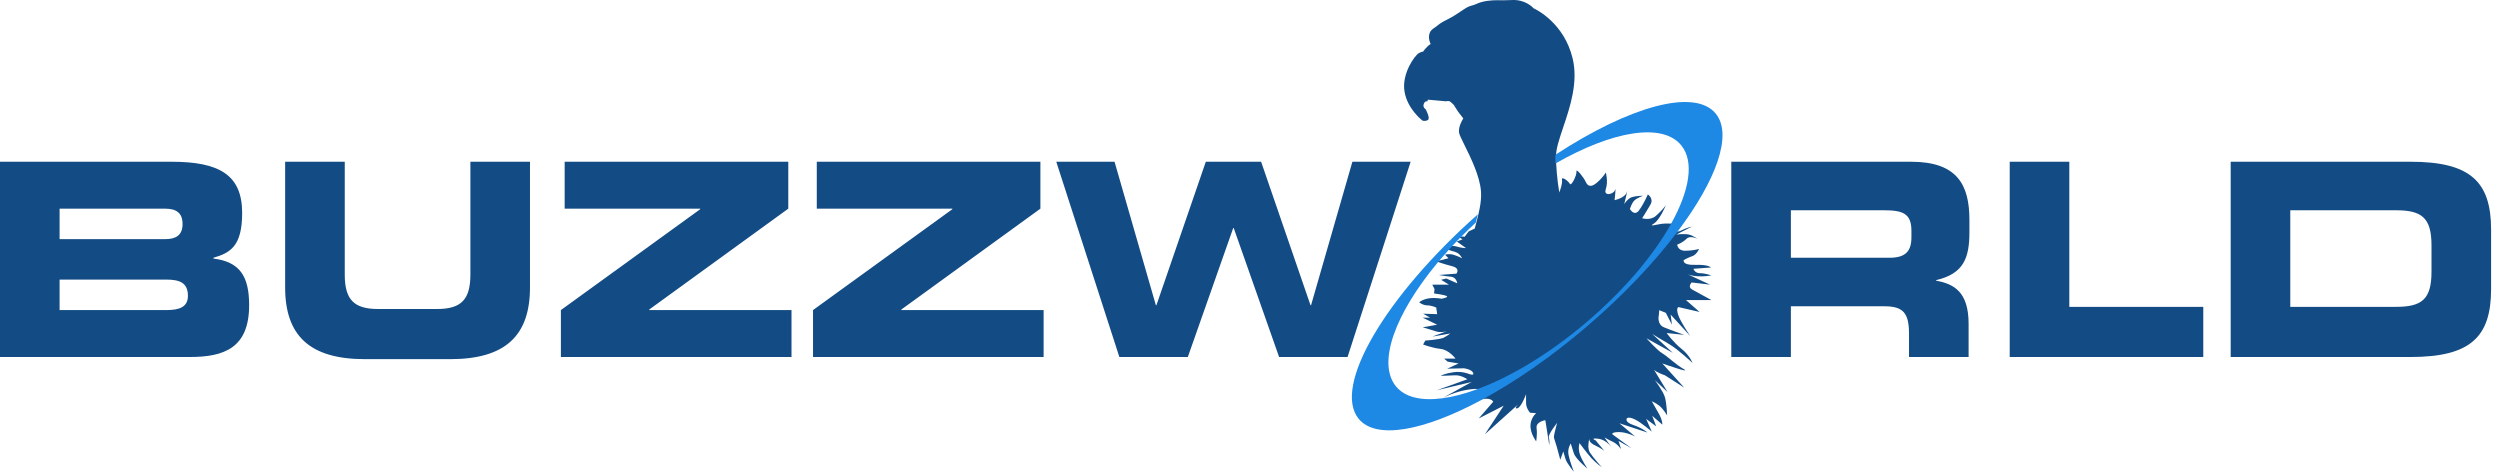
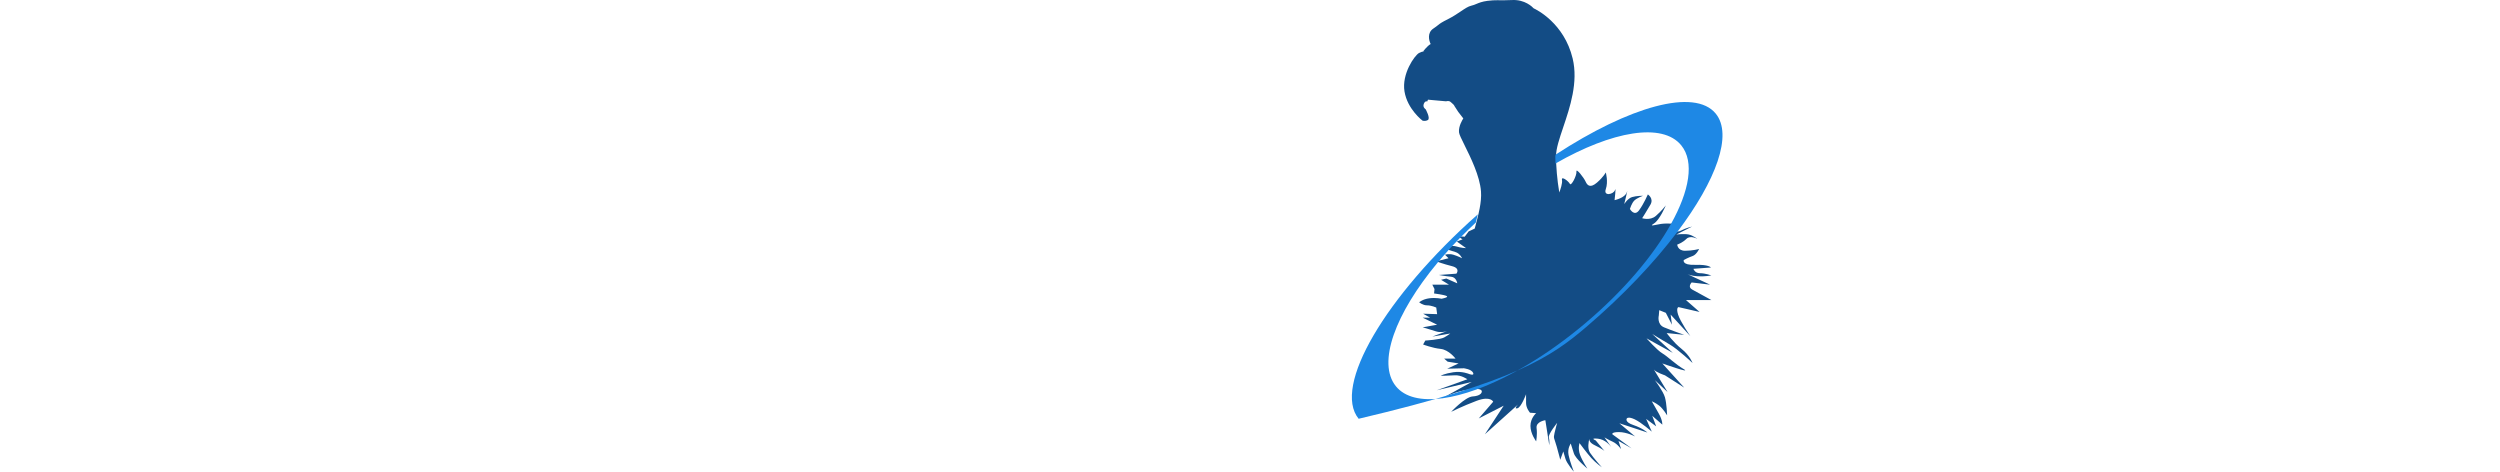
<svg xmlns="http://www.w3.org/2000/svg" width="212" height="40" viewBox="0 0 212 40" fill="none">
  <g clip-path="url(#clip0_22863_584665)">
-     <path d="M5.054 26.294H14.115C15.207 26.294 15.936 26.043 15.936 25.082C15.936 23.962 15.207 23.71 14.115 23.71H5.054V26.294ZM5.054 20.279H14.001C14.934 20.279 15.481 19.936 15.481 18.999C15.481 18.038 14.934 17.695 14.001 17.695H5.054V20.279ZM0 13.716H14.547C18.577 13.716 20.535 14.814 20.535 18.061C20.535 20.897 19.51 21.446 18.099 21.858V21.926C20.307 22.2 21.127 23.39 21.127 25.883C21.127 29.519 18.987 30.274 16.096 30.274H0V13.716V13.716ZM24.18 13.716H29.235V23.275C29.235 25.379 29.985 26.203 32.057 26.203H37.066C39.137 26.203 39.889 25.379 39.889 23.275V13.716H44.943V24.373C44.943 28.49 42.826 30.456 38.181 30.456H30.942C26.297 30.456 24.18 28.49 24.18 24.373V13.716V13.716ZM47.564 26.294L59.379 17.741V17.695H47.883V13.716H66.847V17.695L55.054 26.248V26.294H67.12V30.274H47.564V26.294V26.294ZM68.944 26.294L80.759 17.741V17.695H69.263V13.716H88.226V17.695L76.434 26.248V26.294H88.499V30.274H68.944V26.294V26.294ZM89.572 13.716H94.513L98.018 25.883H98.064L102.253 13.716H106.943L111.131 25.883H111.177L114.683 13.716H119.623L114.273 30.274H108.468L104.621 19.342H104.575L100.727 30.274H94.922L89.572 13.716V13.716ZM151.867 21.858H160.222C161.588 21.858 162.089 21.308 162.089 20.119V19.57C162.089 18.107 161.36 17.832 159.767 17.832H151.867V21.858ZM146.813 13.716H162.066C165.959 13.716 167.006 15.66 167.006 18.633V19.685C167.006 21.903 166.505 23.207 164.183 23.756V23.801C165.686 24.076 166.938 24.739 166.938 27.461V30.274H161.884V28.284C161.884 26.546 161.383 25.974 159.813 25.974H151.867V30.274H146.813V13.716V13.716ZM170.424 13.716H175.478V26.02H186.838V30.274H170.424V13.716ZM194.216 26.02H203.186C205.349 26.02 206.191 25.402 206.191 23.047V20.805C206.191 18.45 205.349 17.832 203.186 17.832H194.216V26.02ZM189.162 13.716H204.415C209.47 13.716 211.245 15.385 211.245 19.479V24.51C211.245 28.604 209.47 30.274 204.415 30.274H189.162V13.716" fill="#134C85" />
    <path d="M136.64 37.911L136.692 37.984C136.692 37.984 136.673 37.956 136.64 37.911Z" fill="#100F0D" />
    <path d="M143.49 24.549C143.082 24.326 143.453 23.952 143.453 23.952L145.013 24.139L143.096 23.25C143.162 23.279 143.454 23.397 143.973 23.429C144.567 23.467 145.125 23.355 145.125 23.355C145.125 23.355 144.605 23.168 144.159 23.168C143.713 23.168 143.602 22.795 143.602 22.795L145.088 22.683C145.088 22.683 144.902 22.422 143.75 22.459C142.598 22.497 142.784 22.049 142.784 22.049C142.784 22.049 143.193 21.825 143.527 21.713C143.862 21.601 144.085 21.116 144.085 21.116C144.085 21.116 143.527 21.265 142.896 21.265C142.264 21.265 142.227 20.742 142.227 20.742C142.227 20.742 142.673 20.593 143.007 20.258C143.341 19.922 143.936 20.258 143.936 20.258C143.936 20.258 143.565 19.959 143.193 19.884C142.821 19.809 142.152 19.884 142.152 19.884L143.49 19.212C143.49 19.212 142.97 19.324 142.561 19.548C142.152 19.772 141.781 19.474 141.781 19.474L142.227 18.988C142.227 18.988 141.336 18.914 140.852 18.988C140.369 19.063 139.775 19.25 140.258 18.951C140.741 18.652 141.261 17.421 141.261 17.421C141.261 17.421 140.89 17.906 140.407 18.317C139.924 18.727 139.255 18.503 139.255 18.503C139.255 18.503 139.664 17.869 139.961 17.346C140.258 16.824 139.738 16.488 139.738 16.488C139.738 16.488 139.404 17.272 138.995 17.831C138.586 18.392 138.215 17.72 138.215 17.72C138.215 17.72 138.363 17.234 138.586 17.011C138.809 16.786 139.33 16.6 139.33 16.6C139.33 16.6 138.772 16.6 138.4 16.712C138.029 16.824 137.732 17.309 137.732 17.309C137.732 17.309 138.103 15.816 137.955 16.301C137.806 16.786 136.915 16.973 136.915 16.973C136.915 16.973 137.063 15.742 136.951 16.115C136.84 16.488 135.949 16.675 136.171 16.04C136.394 15.406 136.171 14.622 136.171 14.622C136.171 14.622 135.986 14.995 135.428 15.48C134.871 15.965 134.611 15.742 134.462 15.406C134.314 15.07 133.646 14.211 133.682 14.547C133.72 14.883 133.237 15.816 133.125 15.592C133.013 15.368 132.382 14.883 132.456 15.257C132.511 15.53 132.328 16.059 132.227 16.322C132.046 15.248 131.951 14.12 131.951 13.235C131.951 12.602 132.236 11.758 132.565 10.781C133.136 9.086 133.847 6.977 133.361 4.958C132.637 1.953 130.282 0.81 130.054 0.706C129.955 0.597 129.316 -0.059 128.202 0.004C127.975 0.017 127.761 0.023 127.528 0.023C127.421 0.023 127.321 0.022 127.226 0.021C127.137 0.02 127.052 0.019 126.967 0.019C126.743 0.019 126.488 0.025 126.145 0.071C125.674 0.134 125.422 0.239 125.2 0.333C125.062 0.391 124.931 0.446 124.76 0.484C124.503 0.541 124.225 0.729 123.872 0.967C123.57 1.171 123.227 1.402 122.809 1.612C122.216 1.91 122.108 1.998 121.944 2.13C121.854 2.203 121.751 2.286 121.539 2.428C121.02 2.776 121.166 3.428 121.321 3.735C121.309 3.742 121.296 3.748 121.284 3.755C121.061 3.877 120.571 4.456 120.728 4.344C120.741 4.334 120.756 4.327 120.773 4.32C120.768 4.328 120.762 4.337 120.756 4.345C120.606 4.379 120.452 4.428 120.328 4.497C119.964 4.703 118.851 6.255 119.102 7.761C119.352 9.267 120.624 10.225 120.624 10.225C120.624 10.225 120.828 10.316 121.078 10.18C121.328 10.043 120.896 9.267 120.896 9.267C120.896 9.267 120.624 9.107 120.737 8.81C120.851 8.514 121.033 8.605 121.033 8.605C121.033 8.605 121.047 8.545 121.093 8.453L122.633 8.592C122.633 8.592 122.688 8.556 122.862 8.574C123.035 8.592 123.264 8.923 123.337 8.923C123.353 8.923 123.408 8.932 123.487 8.943L123.491 8.947C123.37 8.93 123.289 8.917 123.289 8.917L123.658 9.486L124.089 10.043L124.069 10.075C124.052 10.1 123.67 10.687 123.723 11.216C123.741 11.399 123.932 11.783 124.196 12.316C124.71 13.354 125.488 14.922 125.588 16.23C125.658 17.142 125.382 18.183 125.057 19.383L124.543 19.623L124.209 20.071L123.615 20.034L124.024 20.295L123.54 20.481L124.321 21.041C124.321 21.041 123.949 21.041 123.466 20.892C122.983 20.742 122.611 21.116 122.611 21.116C122.611 21.116 123.058 21.265 123.429 21.377C123.8 21.489 123.986 21.899 123.986 21.899C123.986 21.899 123.615 21.713 123.244 21.601C122.872 21.489 122.537 21.601 122.537 21.601L122.835 21.899L121.794 22.161C121.794 22.161 122.389 22.385 123.132 22.571C123.875 22.758 123.503 23.206 123.503 23.206L122.017 23.318C122.017 23.318 122.611 23.429 123.058 23.467C123.503 23.504 123.577 24.027 123.577 24.027L122.649 23.617L122.203 23.728L122.872 24.139H121.46L121.646 24.512L121.609 24.885C121.609 24.885 122.5 24.997 122.686 25.109C122.872 25.221 122.24 25.333 122.24 25.333C122.24 25.333 121.757 25.221 121.2 25.296C120.643 25.371 120.346 25.632 120.346 25.632C120.346 25.632 120.643 25.893 121.014 25.893C121.386 25.893 121.794 26.079 121.794 26.079L121.869 26.639L120.68 26.602L121.274 26.938H120.643L121.869 27.535L120.643 27.759C120.643 27.759 121.2 27.908 121.757 28.095C122.134 28.221 122.509 28.142 122.714 28.078L121.46 28.543L122.983 28.281C122.983 28.281 122.797 28.431 122.463 28.617C122.129 28.804 120.866 28.878 120.866 28.878L120.68 29.214C120.68 29.214 121.46 29.513 122.166 29.588C122.872 29.663 123.429 30.409 123.429 30.409H122.463L122.761 30.67L123.689 30.819L122.723 31.267L124.135 31.23C124.135 31.23 124.767 31.304 124.915 31.603C125.063 31.901 124.581 31.715 124.581 31.715C124.581 31.715 123.986 31.454 123.244 31.566C122.5 31.677 122.166 31.864 122.166 31.864C122.166 31.864 122.797 31.864 123.355 31.827C123.912 31.789 124.432 32.162 124.432 32.162L121.832 33.096L124.803 32.387L122.266 33.79C122.426 33.703 123.397 33.191 124.618 33.021C125.956 32.835 125.621 33.319 125.621 33.319C125.621 33.319 125.509 33.581 124.878 33.618C124.246 33.656 123.058 34.924 123.058 34.924C123.058 34.924 124.024 34.439 125.212 33.991C126.401 33.543 126.624 34.066 126.624 34.066L125.398 35.484L127.515 34.402L125.918 36.828L128.741 34.29C128.741 34.29 128.333 34.7 128.667 34.626C129.002 34.551 129.41 33.431 129.41 33.431V34.178C129.41 34.626 129.744 34.999 129.744 34.999L130.265 35.036C130.265 35.036 129.782 35.447 129.782 36.118C129.782 36.79 130.265 37.425 130.265 37.425C130.265 37.425 130.376 36.865 130.302 36.305C130.227 35.746 131.045 35.633 131.045 35.633L131.379 37.76C131.379 37.76 131.416 37.35 131.342 37.089C131.268 36.828 132.048 35.857 132.048 35.857C132.048 35.857 131.936 36.23 131.825 36.716C131.714 37.201 131.788 37.089 132.01 37.873C132.233 38.657 132.308 38.992 132.308 38.992L132.568 38.283C132.568 38.283 132.642 38.544 132.754 38.918C132.865 39.291 133.46 40 133.46 40C133.46 40 133.125 39.142 133.013 38.582C132.902 38.022 133.199 37.611 133.199 37.611C133.199 37.611 133.311 37.947 133.46 38.432C133.608 38.918 134.611 39.739 134.611 39.739C134.611 39.739 134.165 39.067 133.979 38.544C133.794 38.022 133.942 37.574 133.942 37.574C133.942 37.574 134.574 38.432 134.945 38.843C135.316 39.254 135.837 39.627 135.837 39.627C135.837 39.627 135.131 38.843 134.834 38.395C134.594 38.034 134.717 37.429 134.774 37.21C134.76 37.328 134.804 37.553 135.243 37.76C135.874 38.06 136.06 38.246 136.06 38.246L135.317 37.35C135.317 37.35 134.76 37.126 135.503 37.201C136.099 37.261 136.504 37.729 136.64 37.911L136.06 37.089C136.06 37.089 136.357 37.276 136.766 37.462C137.174 37.649 137.472 38.096 137.472 38.096L137.249 37.388L138.363 38.022L136.729 36.828C136.729 36.828 136.618 36.641 137.286 36.641C137.955 36.641 138.661 37.014 138.661 37.014L137.323 35.894L139.701 36.679C139.701 36.679 139.292 36.305 138.512 36.044C137.732 35.782 137.955 35.484 137.955 35.484C137.955 35.484 138.066 35.297 138.623 35.559C139.181 35.82 140.072 36.604 140.072 36.604L139.59 35.521L140.444 36.156L140.109 35.26L140.964 36.007C140.964 36.007 141.001 35.671 140.667 35.074C140.332 34.476 140.072 34.029 140.072 34.029C140.072 34.029 140.369 34.141 140.704 34.402C141.038 34.663 141.373 35.223 141.373 35.223C141.373 35.223 141.336 34.215 141.187 33.693C141.038 33.17 140.332 32.237 140.332 32.237L141.41 33.245C141.41 33.245 140.109 31.117 140.258 31.342C140.407 31.566 141.187 31.827 141.187 31.827L142.821 32.872L140.964 30.819C140.964 30.819 143.49 31.715 142.784 31.304C142.078 30.894 141.41 30.222 140.964 29.961C140.519 29.7 139.626 28.692 139.626 28.692L141.856 29.924L140.109 28.319C140.109 28.319 140.89 28.804 141.596 29.214C142.302 29.625 143.527 30.782 143.527 30.782C143.527 30.782 143.304 30.148 142.599 29.588C141.892 29.028 141.336 28.244 141.336 28.244L142.821 28.394C142.821 28.394 141.744 28.02 141.113 27.759C140.481 27.498 140.667 26.751 140.667 26.751L140.704 26.303L141.261 26.527L141.781 27.535L141.67 26.677L143.341 28.505C143.341 28.505 142.487 27.274 142.301 26.677C142.115 26.08 142.338 26.043 142.338 26.043L144.122 26.453L142.97 25.445H145.125C145.125 25.445 143.899 24.773 143.49 24.549" fill="#134C85" />
    <path d="M122.266 33.79C122.25 33.799 122.24 33.805 122.24 33.805L122.266 33.79Z" fill="#100F0D" />
-     <path d="M145.493 9.632C143.709 7.454 138.173 9.025 131.906 13.119C131.903 13.173 131.891 13.234 131.891 13.286C131.891 13.467 131.897 13.665 131.905 13.865C136.701 11.114 140.978 10.358 142.574 12.329C143.697 13.716 143.273 16.18 141.688 19.012C140.194 21.683 137.668 24.683 134.423 27.42C131.263 30.087 127.995 32.014 125.192 33.033C124.168 33.405 123.208 33.655 122.337 33.772C122.334 33.772 122.331 33.773 122.327 33.773C120.547 34.01 119.141 33.704 118.369 32.751C116.764 30.769 118.316 26.589 121.908 22.273C121.945 22.229 121.981 22.184 122.019 22.139C122.273 21.837 122.533 21.54 122.798 21.247C122.898 21.136 122.998 21.024 123.101 20.913C123.316 20.681 123.539 20.45 123.765 20.219C123.802 20.18 123.84 20.142 123.878 20.104C124.283 19.693 124.706 19.283 125.145 18.877C125.208 18.637 125.267 18.402 125.319 18.175C117.471 25.135 112.973 32.777 115.213 35.512C116.691 37.317 120.749 36.545 125.662 33.898C128.454 32.394 131.521 30.287 134.55 27.698C137.65 25.049 140.272 22.27 142.229 19.678C145.551 15.277 146.952 11.414 145.493 9.632V9.632ZM136.631 38.035C136.631 38.035 136.613 38.007 136.579 37.962L136.631 38.035Z" fill="#1E88E5" />
+     <path d="M145.493 9.632C143.709 7.454 138.173 9.025 131.906 13.119C131.903 13.173 131.891 13.234 131.891 13.286C131.891 13.467 131.897 13.665 131.905 13.865C136.701 11.114 140.978 10.358 142.574 12.329C143.697 13.716 143.273 16.18 141.688 19.012C140.194 21.683 137.668 24.683 134.423 27.42C131.263 30.087 127.995 32.014 125.192 33.033C124.168 33.405 123.208 33.655 122.337 33.772C122.334 33.772 122.331 33.773 122.327 33.773C120.547 34.01 119.141 33.704 118.369 32.751C116.764 30.769 118.316 26.589 121.908 22.273C121.945 22.229 121.981 22.184 122.019 22.139C122.273 21.837 122.533 21.54 122.798 21.247C122.898 21.136 122.998 21.024 123.101 20.913C123.316 20.681 123.539 20.45 123.765 20.219C123.802 20.18 123.84 20.142 123.878 20.104C124.283 19.693 124.706 19.283 125.145 18.877C125.208 18.637 125.267 18.402 125.319 18.175C117.471 25.135 112.973 32.777 115.213 35.512C128.454 32.394 131.521 30.287 134.55 27.698C137.65 25.049 140.272 22.27 142.229 19.678C145.551 15.277 146.952 11.414 145.493 9.632V9.632ZM136.631 38.035C136.631 38.035 136.613 38.007 136.579 37.962L136.631 38.035Z" fill="#1E88E5" />
  </g>
  <defs>
    <clipPath id="clip0_22863_584665">
      <rect width="211.25" height="40" fill="white" />
    </clipPath>
  </defs>
</svg>